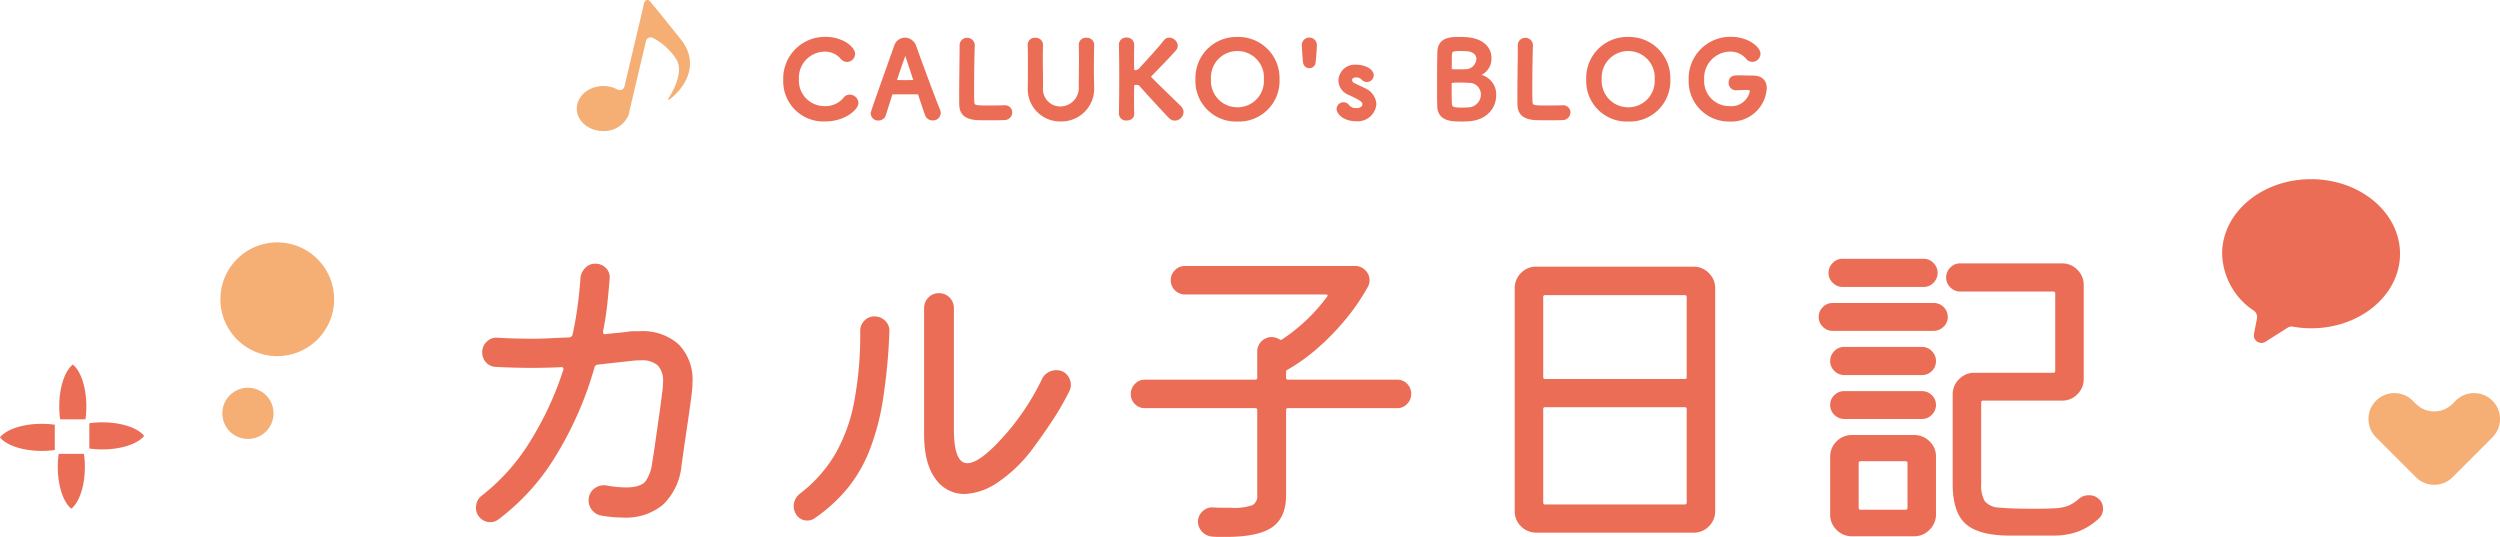
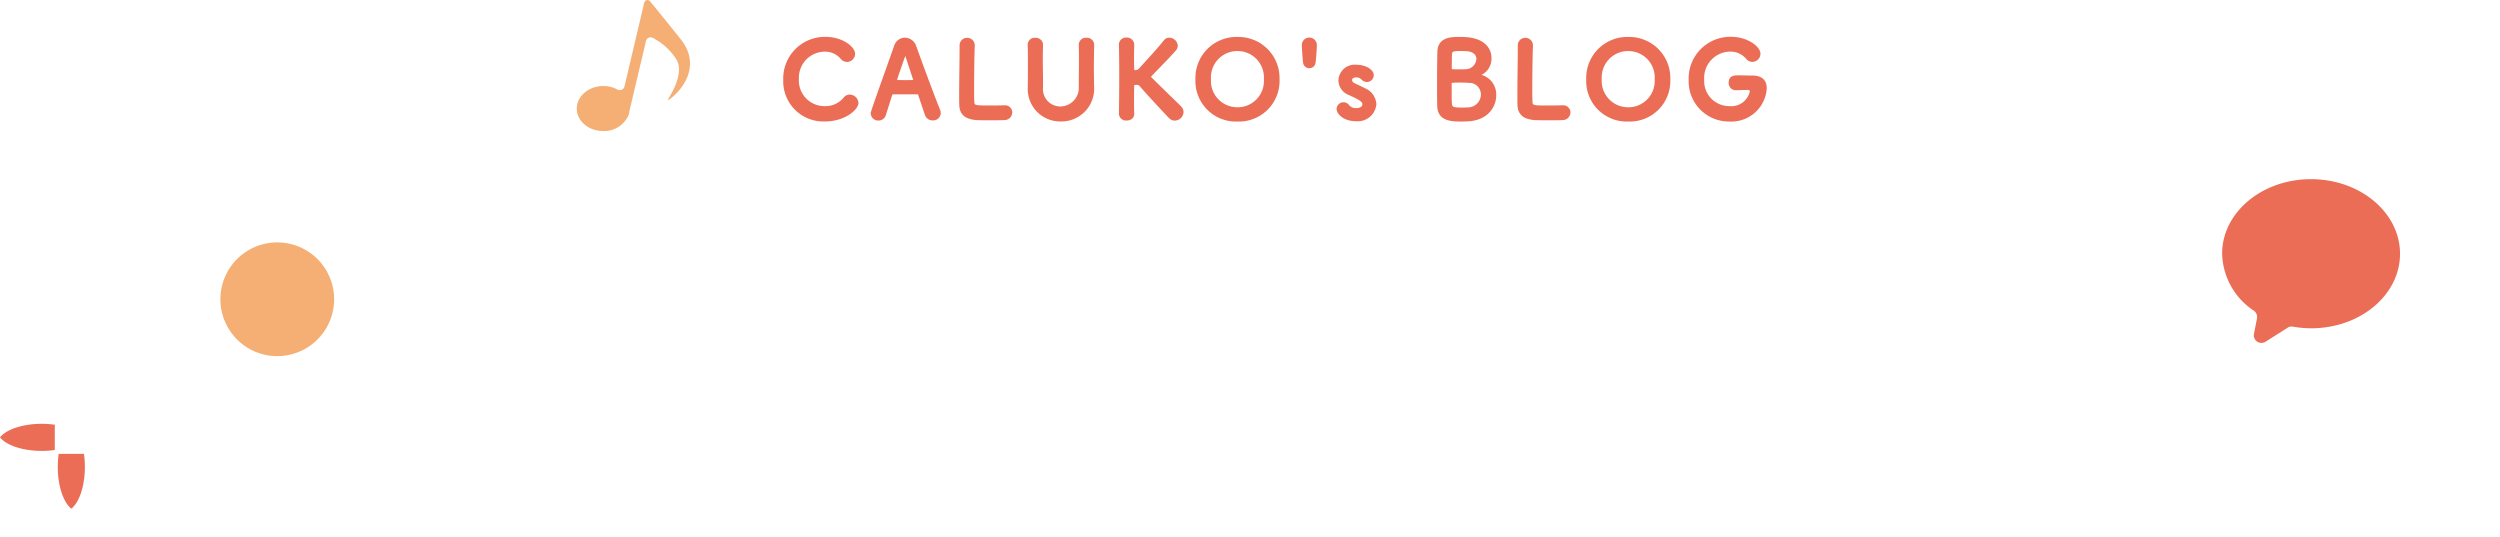
<svg xmlns="http://www.w3.org/2000/svg" width="381.589" height="81.95" viewBox="0 0 381.589 81.95">
  <g transform="translate(-406 -192)">
    <g transform="translate(0 1)">
      <g transform="translate(494.035 191)">
        <path d="M291.8,268.345c-3.618-4.525-4.551-5.62-4.551-5.62-.409-.647-.991-.41-1.1.322l-.161.72-.782,3.31-2,8.48a.734.734,0,0,1-1.084.449,4.532,4.532,0,0,0-2.192-.524c-2.23.024-4.02,1.58-4,3.476s1.844,3.414,4.073,3.391a4.053,4.053,0,0,0,3.782-2.33l.01,0,.019-.079a2.994,2.994,0,0,0,.171-.727l2.506-10.606a.727.727,0,0,1,1.043-.476,9.29,9.29,0,0,1,3.555,3.218c1.223,1.846-.4,4.806-1.136,5.981-.2.32-.008.288.156.166C292.423,275.761,294.809,272.112,291.8,268.345Z" transform="translate(-275.927 -262.348)" fill="#f5ae74" />
      </g>
-       <path d="M-98.3-28.35a5.751,5.751,0,0,1,1.025-.1h.925a8.225,8.225,0,0,1,5.95,2.025,7.65,7.65,0,0,1,2.1,5.775,13.847,13.847,0,0,1-.15,1.95q-.2,1.6-.475,3.475t-.525,3.575q-.25,1.7-.4,2.8T-90-7.7a9.473,9.473,0,0,1-2.85,5.775A8.875,8.875,0,0,1-98.9,0a20.2,20.2,0,0,1-3.3-.3,2.3,2.3,0,0,1-1.4-.8,2.254,2.254,0,0,1-.55-1.5,2.164,2.164,0,0,1,.825-1.8,2.37,2.37,0,0,1,1.875-.5,18.676,18.676,0,0,0,2.95.3q2.35,0,3.075-1a6.2,6.2,0,0,0,.975-2.8q.2-1.15.45-2.925t.55-3.85q.3-2.075.55-4.125.05-.4.075-.75t.025-.65a3.4,3.4,0,0,0-.8-2.525A3.646,3.646,0,0,0-96.2-24q-.35,0-.75.025t-.8.075l-5,.55q-.45.1-.5.4a53.777,53.777,0,0,1-5.9,13.5A34.243,34.243,0,0,1-117.95.3a1.72,1.72,0,0,1-.575.3,2.123,2.123,0,0,1-.625.1A2.158,2.158,0,0,1-121-.3a2.039,2.039,0,0,1-.35-1.2,2.53,2.53,0,0,1,.225-1.05,2.072,2.072,0,0,1,.725-.85,30.942,30.942,0,0,0,7.225-8.075A49.22,49.22,0,0,0-108.05-22.45a.222.222,0,0,1,.025-.1.222.222,0,0,0,.025-.1q0-.4-.45-.3-1.1.05-2.2.075t-2.25.025q-2.6,0-5.45-.15a2.041,2.041,0,0,1-1.475-.7,2.2,2.2,0,0,1-.575-1.5,2.2,2.2,0,0,1,.725-1.675A2.046,2.046,0,0,1-118-27.45q2.65.15,5,.15,1.55,0,3.025-.075t2.875-.125q.45-.1.5-.45.45-2.05.75-4.25t.45-4.4a2.549,2.549,0,0,1,.725-1.5,2.035,2.035,0,0,1,1.525-.65,2.192,2.192,0,0,1,1.65.675,1.943,1.943,0,0,1,.55,1.625q-.15,2-.375,4.025t-.625,3.975v.1q0,.45.4.35.85-.1,1.65-.175T-98.3-28.35Zm61.95,17.8a21.912,21.912,0,0,1-5.425,5.225A9.562,9.562,0,0,1-46.8-3.6a5.318,5.318,0,0,1-4.45-2.375Q-53-8.35-52.95-13V-31.95a2.259,2.259,0,0,1,.65-1.625,2.134,2.134,0,0,1,1.6-.675,2.192,2.192,0,0,1,1.65.675,2.259,2.259,0,0,1,.65,1.625v18.5q0,5.15,2.05,5.15,2.15,0,6.55-5.25a37.535,37.535,0,0,0,4.85-7.6,2.153,2.153,0,0,1,.925-1,2.581,2.581,0,0,1,1.275-.35,2.692,2.692,0,0,1,.85.15,2.232,2.232,0,0,1,1,.875,2.317,2.317,0,0,1,.35,1.225,1.985,1.985,0,0,1-.2.9,43.436,43.436,0,0,1-2.7,4.675Q-34.9-12.5-36.35-10.55ZM-69.65.1a1.877,1.877,0,0,1-1.1.35A1.947,1.947,0,0,1-72.55-.6a2.369,2.369,0,0,1-.3-1.15,2.413,2.413,0,0,1,.95-1.9,21.124,21.124,0,0,0,5.3-5.9,25.45,25.45,0,0,0,2.95-7.975A55.234,55.234,0,0,0-62.7-28.5a2.159,2.159,0,0,1,.625-1.55,2.035,2.035,0,0,1,1.525-.65,2.274,2.274,0,0,1,1.675.675,2.114,2.114,0,0,1,.625,1.675,87.6,87.6,0,0,1-.975,10.325,37.293,37.293,0,0,1-2.05,7.75A21.885,21.885,0,0,1-64.65-4.45,24.447,24.447,0,0,1-69.65.1ZM2.3-21.35a.265.265,0,0,0,.3.3H19.25a2.075,2.075,0,0,1,1.525.625A2.135,2.135,0,0,1,21.4-18.85a2.1,2.1,0,0,1-.625,1.5,2.035,2.035,0,0,1-1.525.65H2.6a.265.265,0,0,0-.3.3v13Q2.3,0,.175,1.475T-6.85,2.95H-7.9q-.55,0-1.1-.05a2.322,2.322,0,0,1-1.55-.775A2.3,2.3,0,0,1-11.15.55a2.174,2.174,0,0,1,.725-1.525A2.065,2.065,0,0,1-8.85-1.55q.85.05,1.525.05H-6.1a8.263,8.263,0,0,0,3.275-.4A1.558,1.558,0,0,0-2.1-3.4v-13a.265.265,0,0,0-.3-.3H-19.25a2.075,2.075,0,0,1-1.525-.625A2.075,2.075,0,0,1-21.4-18.85a2.159,2.159,0,0,1,.625-1.55,2.035,2.035,0,0,1,1.525-.65H-2.4a.265.265,0,0,0,.3-.3v-4a2.116,2.116,0,0,1,.65-1.55A2.116,2.116,0,0,1,.1-27.55a2.364,2.364,0,0,1,1.2.35.3.3,0,0,0,.4,0,27.147,27.147,0,0,0,6.85-6.5q.25-.35-.2-.35H-13.1a2.159,2.159,0,0,1-1.55-.625,2.093,2.093,0,0,1-.65-1.575,2.1,2.1,0,0,1,.625-1.5A2.093,2.093,0,0,1-13.1-38.4H12.8a2.113,2.113,0,0,1,1.625.675A2.186,2.186,0,0,1,15.05-36.2a2.129,2.129,0,0,1-.25.95,32.141,32.141,0,0,1-3.4,4.975A37.288,37.288,0,0,1,7.1-25.85a28.209,28.209,0,0,1-4.6,3.3q-.2.05-.2.35ZM40.5-38.3h24a3.174,3.174,0,0,1,2.325.975A3.174,3.174,0,0,1,67.8-35V-1a3.216,3.216,0,0,1-.95,2.325A3.15,3.15,0,0,1,64.5,2.3h-24a3.216,3.216,0,0,1-2.325-.95A3.15,3.15,0,0,1,37.2-1V-35a3.216,3.216,0,0,1,.95-2.325A3.15,3.15,0,0,1,40.5-38.3ZM63.15-21.15a.265.265,0,0,0,.3-.3v-12.2a.265.265,0,0,0-.3-.3H41.85a.265.265,0,0,0-.3.3v12.2a.265.265,0,0,0,.3.3Zm-21.3,4.3a.265.265,0,0,0-.3.3V-2.3a.265.265,0,0,0,.3.3h21.3a.265.265,0,0,0,.3-.3V-16.55a.265.265,0,0,0-.3-.3ZM99.6-35.2H87.25a2.1,2.1,0,0,1-1.5-.625,2.035,2.035,0,0,1-.65-1.525,2.1,2.1,0,0,1,.625-1.5,2.035,2.035,0,0,1,1.525-.65H99.6a2.035,2.035,0,0,1,1.525.65,2.1,2.1,0,0,1,.625,1.5,2.1,2.1,0,0,1-.625,1.5A2.035,2.035,0,0,1,99.6-35.2ZM119.3,2.75h-6.5q-4.75,0-6.75-1.775t-2-6.075V-18.8a3.174,3.174,0,0,1,.975-2.325,3.174,3.174,0,0,1,2.325-.975H119.4a.265.265,0,0,0,.3-.3V-34.2a.265.265,0,0,0-.3-.3H105.2a2.1,2.1,0,0,1-1.5-.625,2.035,2.035,0,0,1-.65-1.525,2.1,2.1,0,0,1,.625-1.5,2.035,2.035,0,0,1,1.525-.65h15.55a3.174,3.174,0,0,1,2.325.975,3.174,3.174,0,0,1,.975,2.325v14.35a3.174,3.174,0,0,1-.975,2.325,3.174,3.174,0,0,1-2.325.975H108.7a.265.265,0,0,0-.3.3V-5.1a4.712,4.712,0,0,0,.55,2.6,2.974,2.974,0,0,0,2.25.975q1.7.175,5.1.175,2.2,0,3.425-.075a6.224,6.224,0,0,0,2-.4A5.889,5.889,0,0,0,123.3-2.85a2.2,2.2,0,0,1,1.55-.55,2.027,2.027,0,0,1,1.5.55,1.956,1.956,0,0,1,.65,1.5,1.956,1.956,0,0,1-.65,1.5,9.807,9.807,0,0,1-3.2,2A11.252,11.252,0,0,1,119.3,2.75ZM101.15-28.5H85.7a2.017,2.017,0,0,1-1.475-.625A2.017,2.017,0,0,1,83.6-30.6a2.075,2.075,0,0,1,.625-1.525A2.017,2.017,0,0,1,85.7-32.75h15.45a2.075,2.075,0,0,1,1.525.625A2.075,2.075,0,0,1,103.3-30.6a1.98,1.98,0,0,1-.65,1.475A2.1,2.1,0,0,1,101.15-28.5Zm-1.8,6.75H87.5a2.1,2.1,0,0,1-1.5-.625,2.035,2.035,0,0,1-.65-1.525,2.1,2.1,0,0,1,.625-1.5,2.035,2.035,0,0,1,1.525-.65H99.35a2.035,2.035,0,0,1,1.525.65,2.1,2.1,0,0,1,.625,1.5,2.075,2.075,0,0,1-.625,1.525A2.075,2.075,0,0,1,99.35-21.75Zm0,6.7H87.5a2.1,2.1,0,0,1-1.5-.625,2.035,2.035,0,0,1-.65-1.525,2.017,2.017,0,0,1,.625-1.475A2.075,2.075,0,0,1,87.5-19.3H99.35a2.075,2.075,0,0,1,1.525.625A2.017,2.017,0,0,1,101.5-17.2a2.1,2.1,0,0,1-.625,1.5A2.035,2.035,0,0,1,99.35-15.05ZM98.2,2.85H88.65a3.174,3.174,0,0,1-2.325-.975A3.174,3.174,0,0,1,85.35-.45V-9.3a3.174,3.174,0,0,1,.975-2.325A3.174,3.174,0,0,1,88.65-12.6H98.2a3.243,3.243,0,0,1,2.3.95,3.112,3.112,0,0,1,1,2.35V-.45a3.2,3.2,0,0,1-.975,2.3A3.135,3.135,0,0,1,98.2,2.85ZM90-8.6a.265.265,0,0,0-.3.3v6.8a.265.265,0,0,0,.3.3h6.85a.265.265,0,0,0,.3-.3V-8.3a.265.265,0,0,0-.3-.3Z" transform="translate(600 270)" fill="#eb6d56" />
      <path d="M-63.72-2.288a1.1,1.1,0,0,0-1.072-1.024.931.931,0,0,0-.784.416,3.825,3.825,0,0,1-3.072,1.344A4.146,4.146,0,0,1-72.808-5.9a4.228,4.228,0,0,1,4.144-4.464,3.372,3.372,0,0,1,2.64,1.136,1.025,1.025,0,0,0,.816.432,1,1,0,0,0,.976-.992c0-.864-1.728-2.336-4.272-2.336A6.113,6.113,0,0,0-74.7-5.792,5.879,5.879,0,0,0-68.568.288C-65.624.288-63.72-1.456-63.72-2.288ZM-51.16-.736a1.268,1.268,0,0,0-.1-.464c-.528-1.248-2.608-6.816-3.632-9.7A1.6,1.6,0,0,0-56.376-12a1.478,1.478,0,0,0-1.408,1.072c-3.5,9.856-3.552,9.984-3.552,10.272a.859.859,0,0,0,.912.8.91.91,0,0,0,.9-.656c.24-.768.608-1.92,1.008-3.184a.2.2,0,0,1,.192-.144c.336-.016,1.408-.016,2.368-.016.72,0,1.376,0,1.632.016.1,0,.144.048.176.144.5,1.488.912,2.768,1.1,3.232a.938.938,0,0,0,.912.592A.907.907,0,0,0-51.16-.736ZM-54.792-5.6c0,.048-.032.064-.128.064-.224,0-.784.016-1.36.016-.56,0-1.152-.016-1.472-.016-.1,0-.128-.032-.128-.1,0-.144,1.04-3.136,1.28-3.776.112-.32.208-.464.288-.464.1,0,.176.16.272.448.256.784.736,2.24,1.232,3.744A.174.174,0,0,1-54.792-5.6Zm7.008-5.424v.336c0,1.584-.064,5.088-.064,7.28,0,.592,0,1.1.016,1.44.048,1.408.928,1.936,2.4,2.048.208.016,1.152.032,2.08.032.944,0,1.888-.016,2.1-.032a.944.944,0,0,0,1.008-.912.837.837,0,0,0-.864-.848h-.08c-.3.016-1.328.032-2.256.032-2.176,0-2.528,0-2.592-.768-.016-.272-.032-.992-.032-1.9,0-2.224.048-5.6.1-6.624v-.064a.908.908,0,0,0-.912-.976.886.886,0,0,0-.9.944ZM-32.584.288a4.754,4.754,0,0,0,4.832-5.152c-.016-1.008-.032-1.9-.032-2.816,0-1.04.016-2.128.048-3.456v-.032a.846.846,0,0,0-.928-.816.828.828,0,0,0-.928.848c.016.688.032,1.392.032,2.1,0,1.408-.032,2.832-.032,4.224A3.09,3.09,0,0,1-32.648-1.5a2.9,2.9,0,0,1-2.9-3.184v-.656c0-1.3-.032-2.608-.032-3.92,0-.624.016-1.248.032-1.872v-.032a.841.841,0,0,0-.912-.816.814.814,0,0,0-.928.848c.032.928.032,1.888.032,2.864,0,1.168,0,2.352-.016,3.472v.08A4.693,4.693,0,0,0-32.584.288Zm9.12-.912a.83.83,0,0,0,.928.768c.464,0,.912-.24.912-.752V-.64c-.032-.736-.032-1.44-.032-2.08,0-1.04.016-1.888.032-2.3,0-.24.176-.256.3-.256s.224-.016.336-.016a.789.789,0,0,1,.672.32C-19.144-3.616-16.44-.72-15.9-.16a.988.988,0,0,0,.72.32A1.113,1.113,0,0,0-14.1-.9a.976.976,0,0,0-.272-.656c-.272-.3-3.2-3.088-4.56-4.48a.393.393,0,0,1-.144-.24.385.385,0,0,1,.144-.256c1.12-1.184,3.072-3.136,3.776-4a.785.785,0,0,0,.176-.5A1.073,1.073,0,0,0-16.024-12a.789.789,0,0,0-.656.336c-.656.864-2.512,2.912-3.664,4.16a1.1,1.1,0,0,1-.864.464c-.384,0-.416-.176-.416-.32-.016-.4-.032-1.1-.032-1.968,0-.56.016-1.184.032-1.824v-.032a.858.858,0,0,0-.928-.832.828.828,0,0,0-.912.864c.032,1.216.048,2.912.048,4.7,0,2-.016,4.112-.048,5.808ZM-5.624.3A5.948,5.948,0,0,0,.552-5.9a6.021,6.021,0,0,0-6.176-6.208A6.008,6.008,0,0,0-11.784-5.9,5.935,5.935,0,0,0-5.624.3Zm0-1.68A4.262,4.262,0,0,1-9.912-5.9a4.28,4.28,0,0,1,4.288-4.56A4.28,4.28,0,0,1-1.336-5.9,4.262,4.262,0,0,1-5.624-1.376ZM6.056-8.464c.064-.544.192-1.9.192-2.624a.885.885,0,0,0-.912-.928.894.894,0,0,0-.88.96c.032.752.112,2.048.192,2.592a.7.7,0,0,0,.7.624A.7.7,0,0,0,6.056-8.464ZM15.336-2.1a2.55,2.55,0,0,0-1.568-2.192c-.48-.256-1.2-.576-1.616-.784a.824.824,0,0,1-.528-.7c0-.352.3-.656.848-.656a1.324,1.324,0,0,1,1.008.384.912.912,0,0,0,.656.32.813.813,0,0,0,.8-.8c0-.624-.992-1.344-2.464-1.344A2.243,2.243,0,0,0,10.04-5.728a2.179,2.179,0,0,0,1.44,2C13.352-2.88,13.7-2.576,13.7-2.064c0,.368-.336.816-1.184.816a1.576,1.576,0,0,1-1.3-.56.782.782,0,0,0-.64-.336.81.81,0,0,0-.816.768c0,.528.816,1.632,2.768,1.632A2.606,2.606,0,0,0,15.336-2.1ZM33.624-3.44a2.841,2.841,0,0,0-2.656-2.992c-.176-.016-.24-.048-.24-.064,0-.032.1-.064.256-.1a2.515,2.515,0,0,0,1.92-2.56c0-1.344-.992-2.752-3.648-2.928-.24-.016-.576-.032-.928-.032-1.36,0-3.136.032-3.184,2.032-.032,1.024-.048,3.2-.048,5.152,0,1.3,0,2.5.032,3.168C25.192.24,27.032.3,28.584.3c.4,0,.816-.016,1.024-.032C32.376.112,33.624-1.728,33.624-3.44ZM29.1-10.448c1.408,0,2,.7,2,1.456a1.918,1.918,0,0,1-1.888,1.808c-.288.016-.7.016-1.088.016-1.056,0-1.28,0-1.28-.336.016-.928,0-1.84.032-2.224.048-.608.368-.736,1.392-.736C28.68-10.464,29.1-10.448,29.1-10.448Zm.576,9.088c-.3.016-.7.032-1.072.032-1.488,0-1.648-.192-1.728-.784-.048-.432-.048-1.168-.048-3.168,0-.32.144-.368,1.632-.368.4,0,.816.016,1.216.048a2.016,2.016,0,0,1,2.112,1.984A2.238,2.238,0,0,1,29.672-1.36Zm7.744-9.664v.336c0,1.584-.064,5.088-.064,7.28,0,.592,0,1.1.016,1.44C37.416-.56,38.3-.032,39.768.08c.208.016,1.152.032,2.08.032.944,0,1.888-.016,2.1-.032a.944.944,0,0,0,1.008-.912.837.837,0,0,0-.864-.848h-.08c-.3.016-1.328.032-2.256.032-2.176,0-2.528,0-2.592-.768-.016-.272-.032-.992-.032-1.9,0-2.224.048-5.6.1-6.624v-.064a.908.908,0,0,0-.912-.976.886.886,0,0,0-.9.944ZM54.024.3A5.948,5.948,0,0,0,60.2-5.9a6.021,6.021,0,0,0-6.176-6.208A6.008,6.008,0,0,0,47.864-5.9,5.935,5.935,0,0,0,54.024.3Zm0-1.68A4.262,4.262,0,0,1,49.736-5.9a4.28,4.28,0,0,1,4.288-4.56A4.28,4.28,0,0,1,58.312-5.9,4.262,4.262,0,0,1,54.024-1.376ZM72.312-4.512c.288,0,.528.144.528.448a3.124,3.124,0,0,1-3.36,2.512,4.08,4.08,0,0,1-4.112-4.32,4.269,4.269,0,0,1,4.16-4.5,3.372,3.372,0,0,1,2.64,1.136,1.025,1.025,0,0,0,.816.432,1,1,0,0,0,.976-.992c0-.864-1.728-2.336-4.272-2.336A6.113,6.113,0,0,0,63.5-5.792,5.892,5.892,0,0,0,69.48.3a5.16,5.16,0,0,0,5.44-4.816c0-.992-.512-1.7-1.888-1.7-.528,0-1.424-.032-2.208-.032-.528,0-1.216,0-1.216.848a.854.854,0,0,0,.8.928h.032c.88-.032,1.68-.048,1.84-.048Z" transform="translate(600.5 209)" fill="#eb6d56" stroke="#eb6d56" stroke-width="0.5" />
-       <path d="M294.261,244.551h0a3.961,3.961,0,0,0-5.6,0l-.478.478a3.961,3.961,0,0,1-5.6,0l-.477-.478a3.963,3.963,0,0,0-5.6,0h0a3.961,3.961,0,0,0,0,5.6l3.28,3.278,2.8,2.8a3.961,3.961,0,0,0,5.6,0l2.8-2.8h0l3.278-3.278A3.958,3.958,0,0,0,294.261,244.551Z" transform="translate(492.167 7.609)" fill="#f5ae74" />
      <path d="M267.468,221.6c-7.5-.02-13.589,5.061-13.605,11.346a10.723,10.723,0,0,0,4.828,8.716,1.175,1.175,0,0,1,.494,1.185l-.463,2.366a1.16,1.16,0,0,0,1.759,1.2l3.38-2.144a1.152,1.152,0,0,1,.825-.157,15.865,15.865,0,0,0,2.725.248c7.5.02,13.589-5.061,13.605-11.347S274.967,221.617,267.468,221.6Z" transform="translate(491.314 -3.251)" fill="#eb6d56" />
      <g transform="translate(406 246.644)">
-         <path d="M204.55,271.171a14.063,14.063,0,0,0,.139-1.983c0-2.931-.861-5.427-2.068-6.38-1.207.953-2.068,3.449-2.068,6.38a14.271,14.271,0,0,0,.138,1.983Z" transform="translate(-191.509 -262.808)" fill="#eb6d56" />
        <path d="M200.522,273.008a14.276,14.276,0,0,0-.138,1.984c0,2.929.861,5.426,2.068,6.379,1.207-.953,2.068-3.449,2.068-6.379a14.059,14.059,0,0,0-.139-1.984Z" transform="translate(-191.565 -259.371)" fill="#eb6d56" />
        <path d="M202.151,269.711a14.276,14.276,0,0,0-1.984-.138c-2.929,0-5.426.861-6.379,2.068.953,1.206,3.449,2.068,6.379,2.068a14.055,14.055,0,0,0,1.984-.139Z" transform="translate(-193.788 -260.528)" fill="#eb6d56" />
-         <path d="M203.987,273.4a14.077,14.077,0,0,0,1.984.139c2.929,0,5.425-.862,6.379-2.068-.953-1.207-3.449-2.068-6.379-2.068a14.257,14.257,0,0,0-1.984.138Z" transform="translate(-190.351 -260.585)" fill="#eb6d56" />
      </g>
      <g transform="translate(439.642 227.999)">
        <path d="M216,235.511a8.679,8.679,0,1,1-11.9-3A8.68,8.68,0,0,1,216,235.511Z" transform="translate(-199.871 -231.283)" fill="#f5ae74" />
-         <path d="M207.294,245.439a3.906,3.906,0,1,1-5.357-1.351A3.906,3.906,0,0,1,207.294,245.439Z" transform="translate(-199.739 -221.348)" fill="#f5ae74" />
      </g>
    </g>
  </g>
</svg>